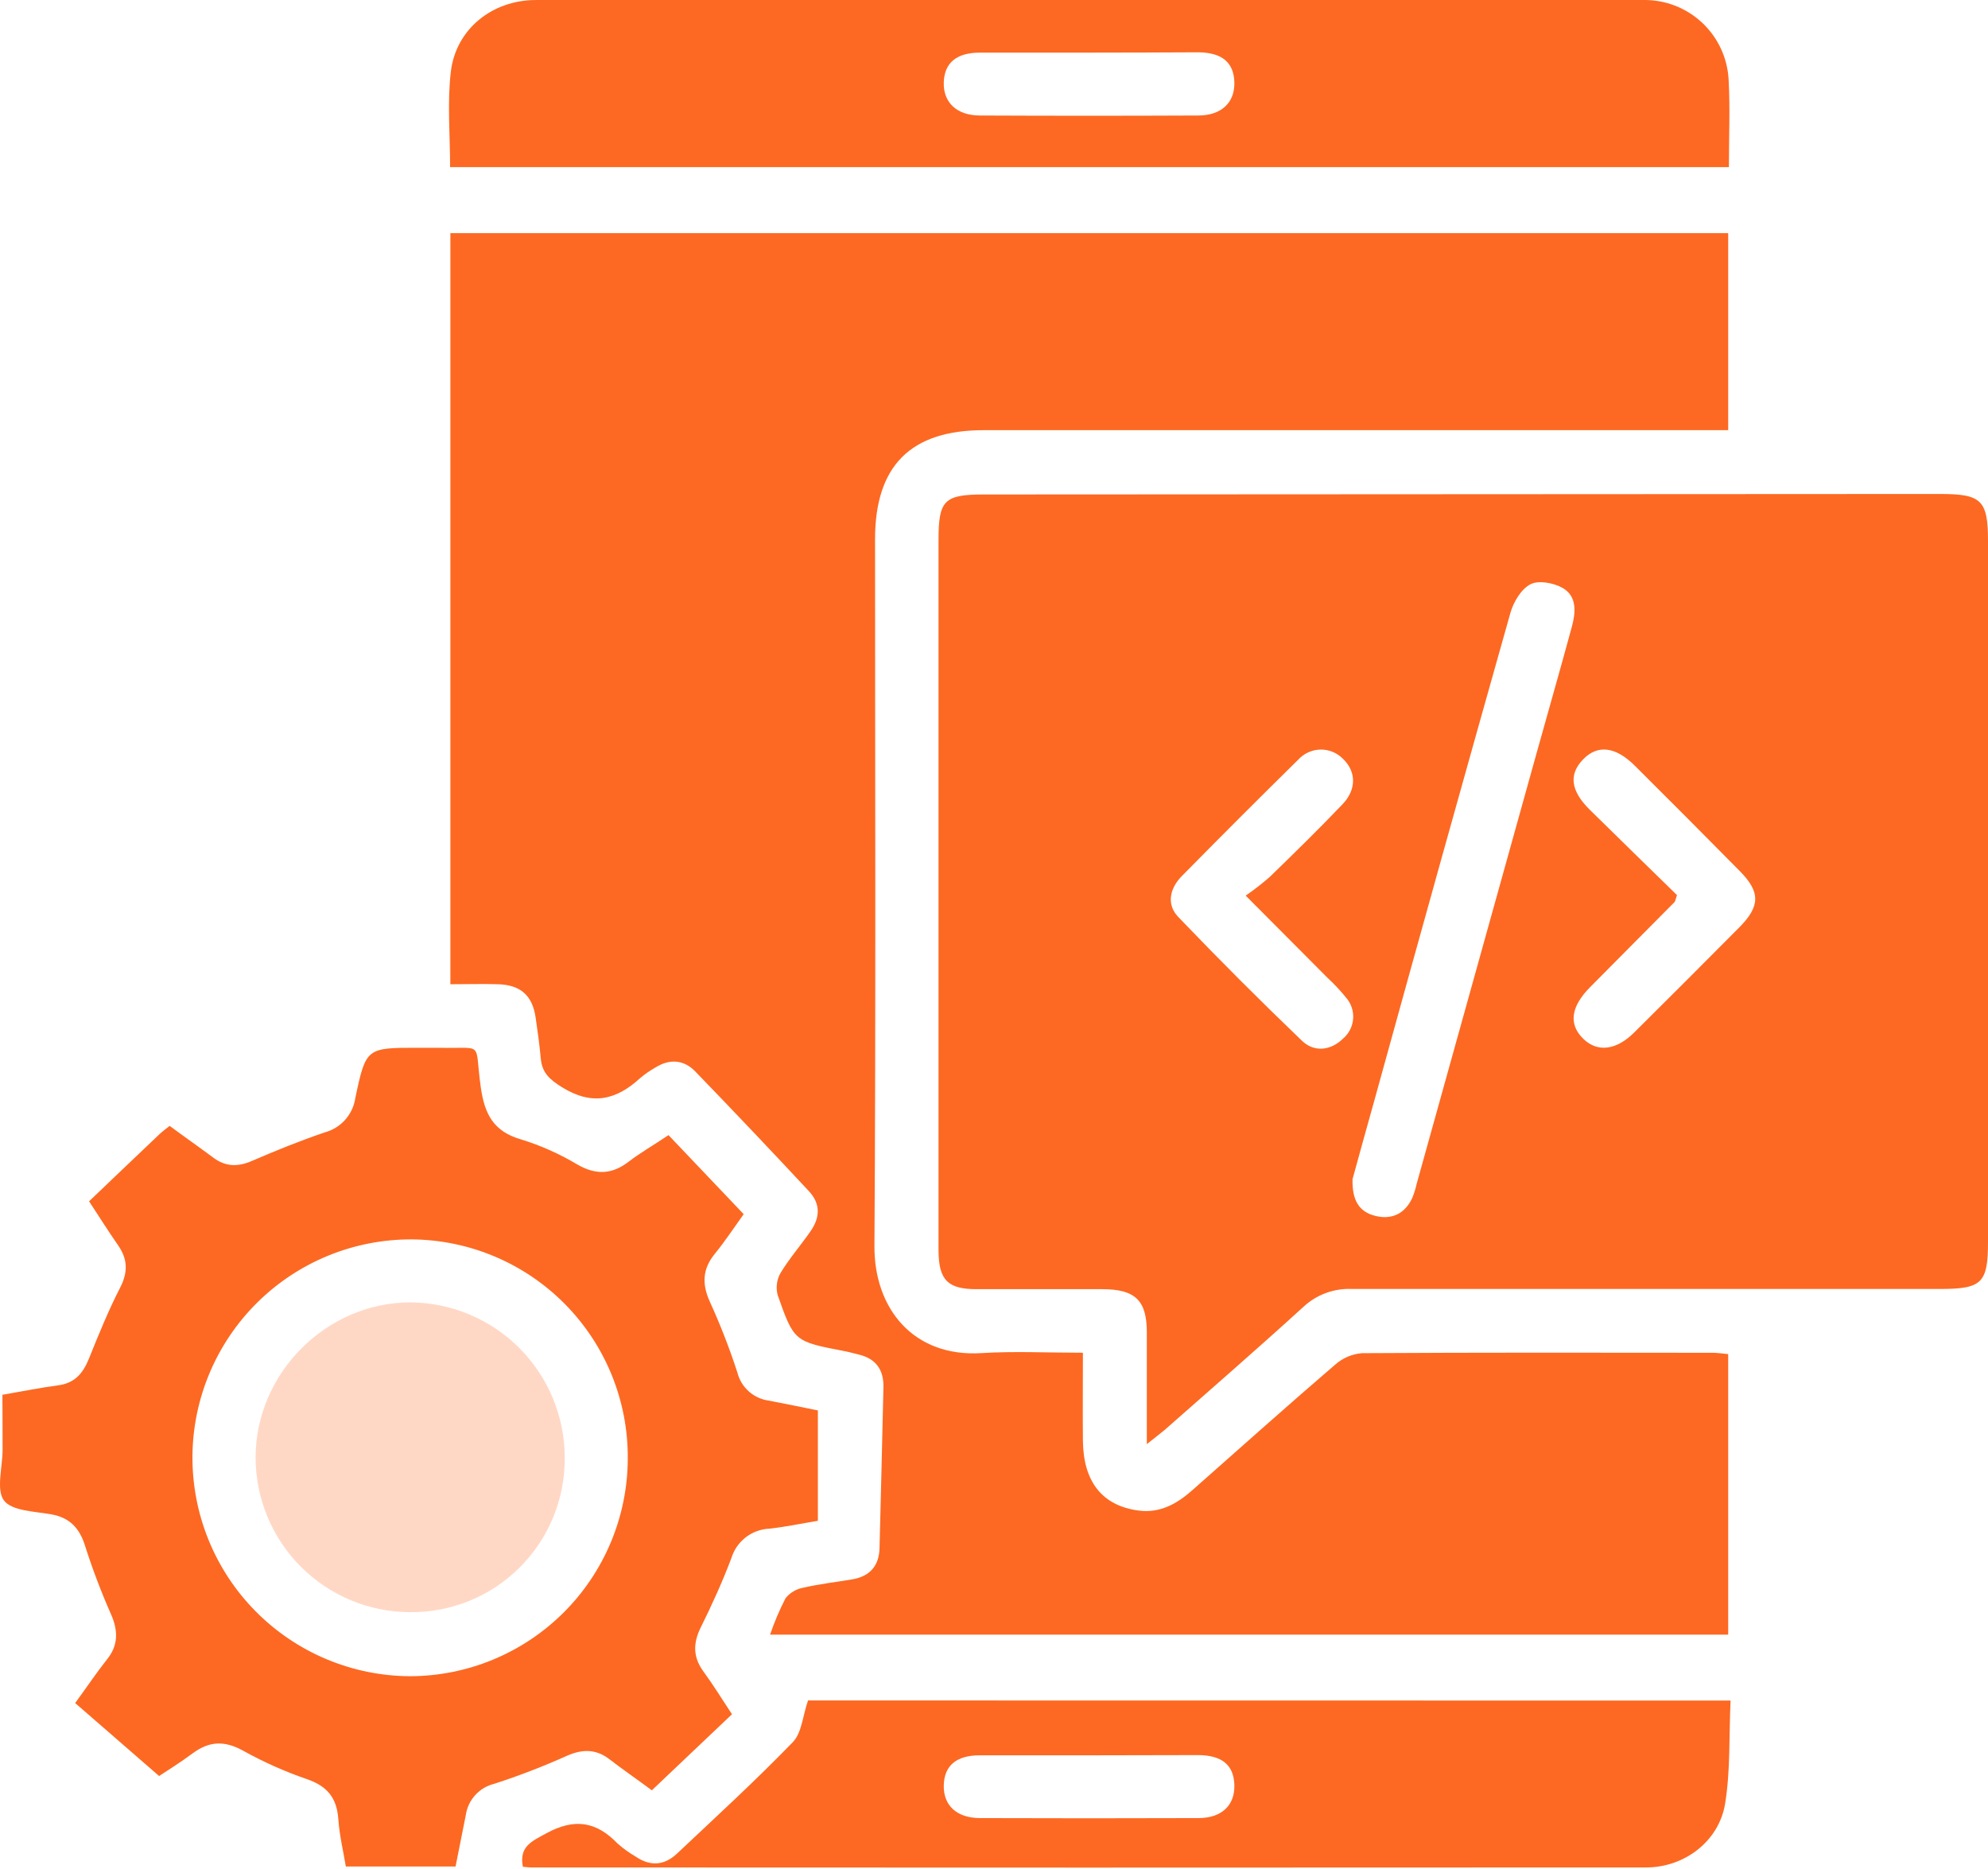
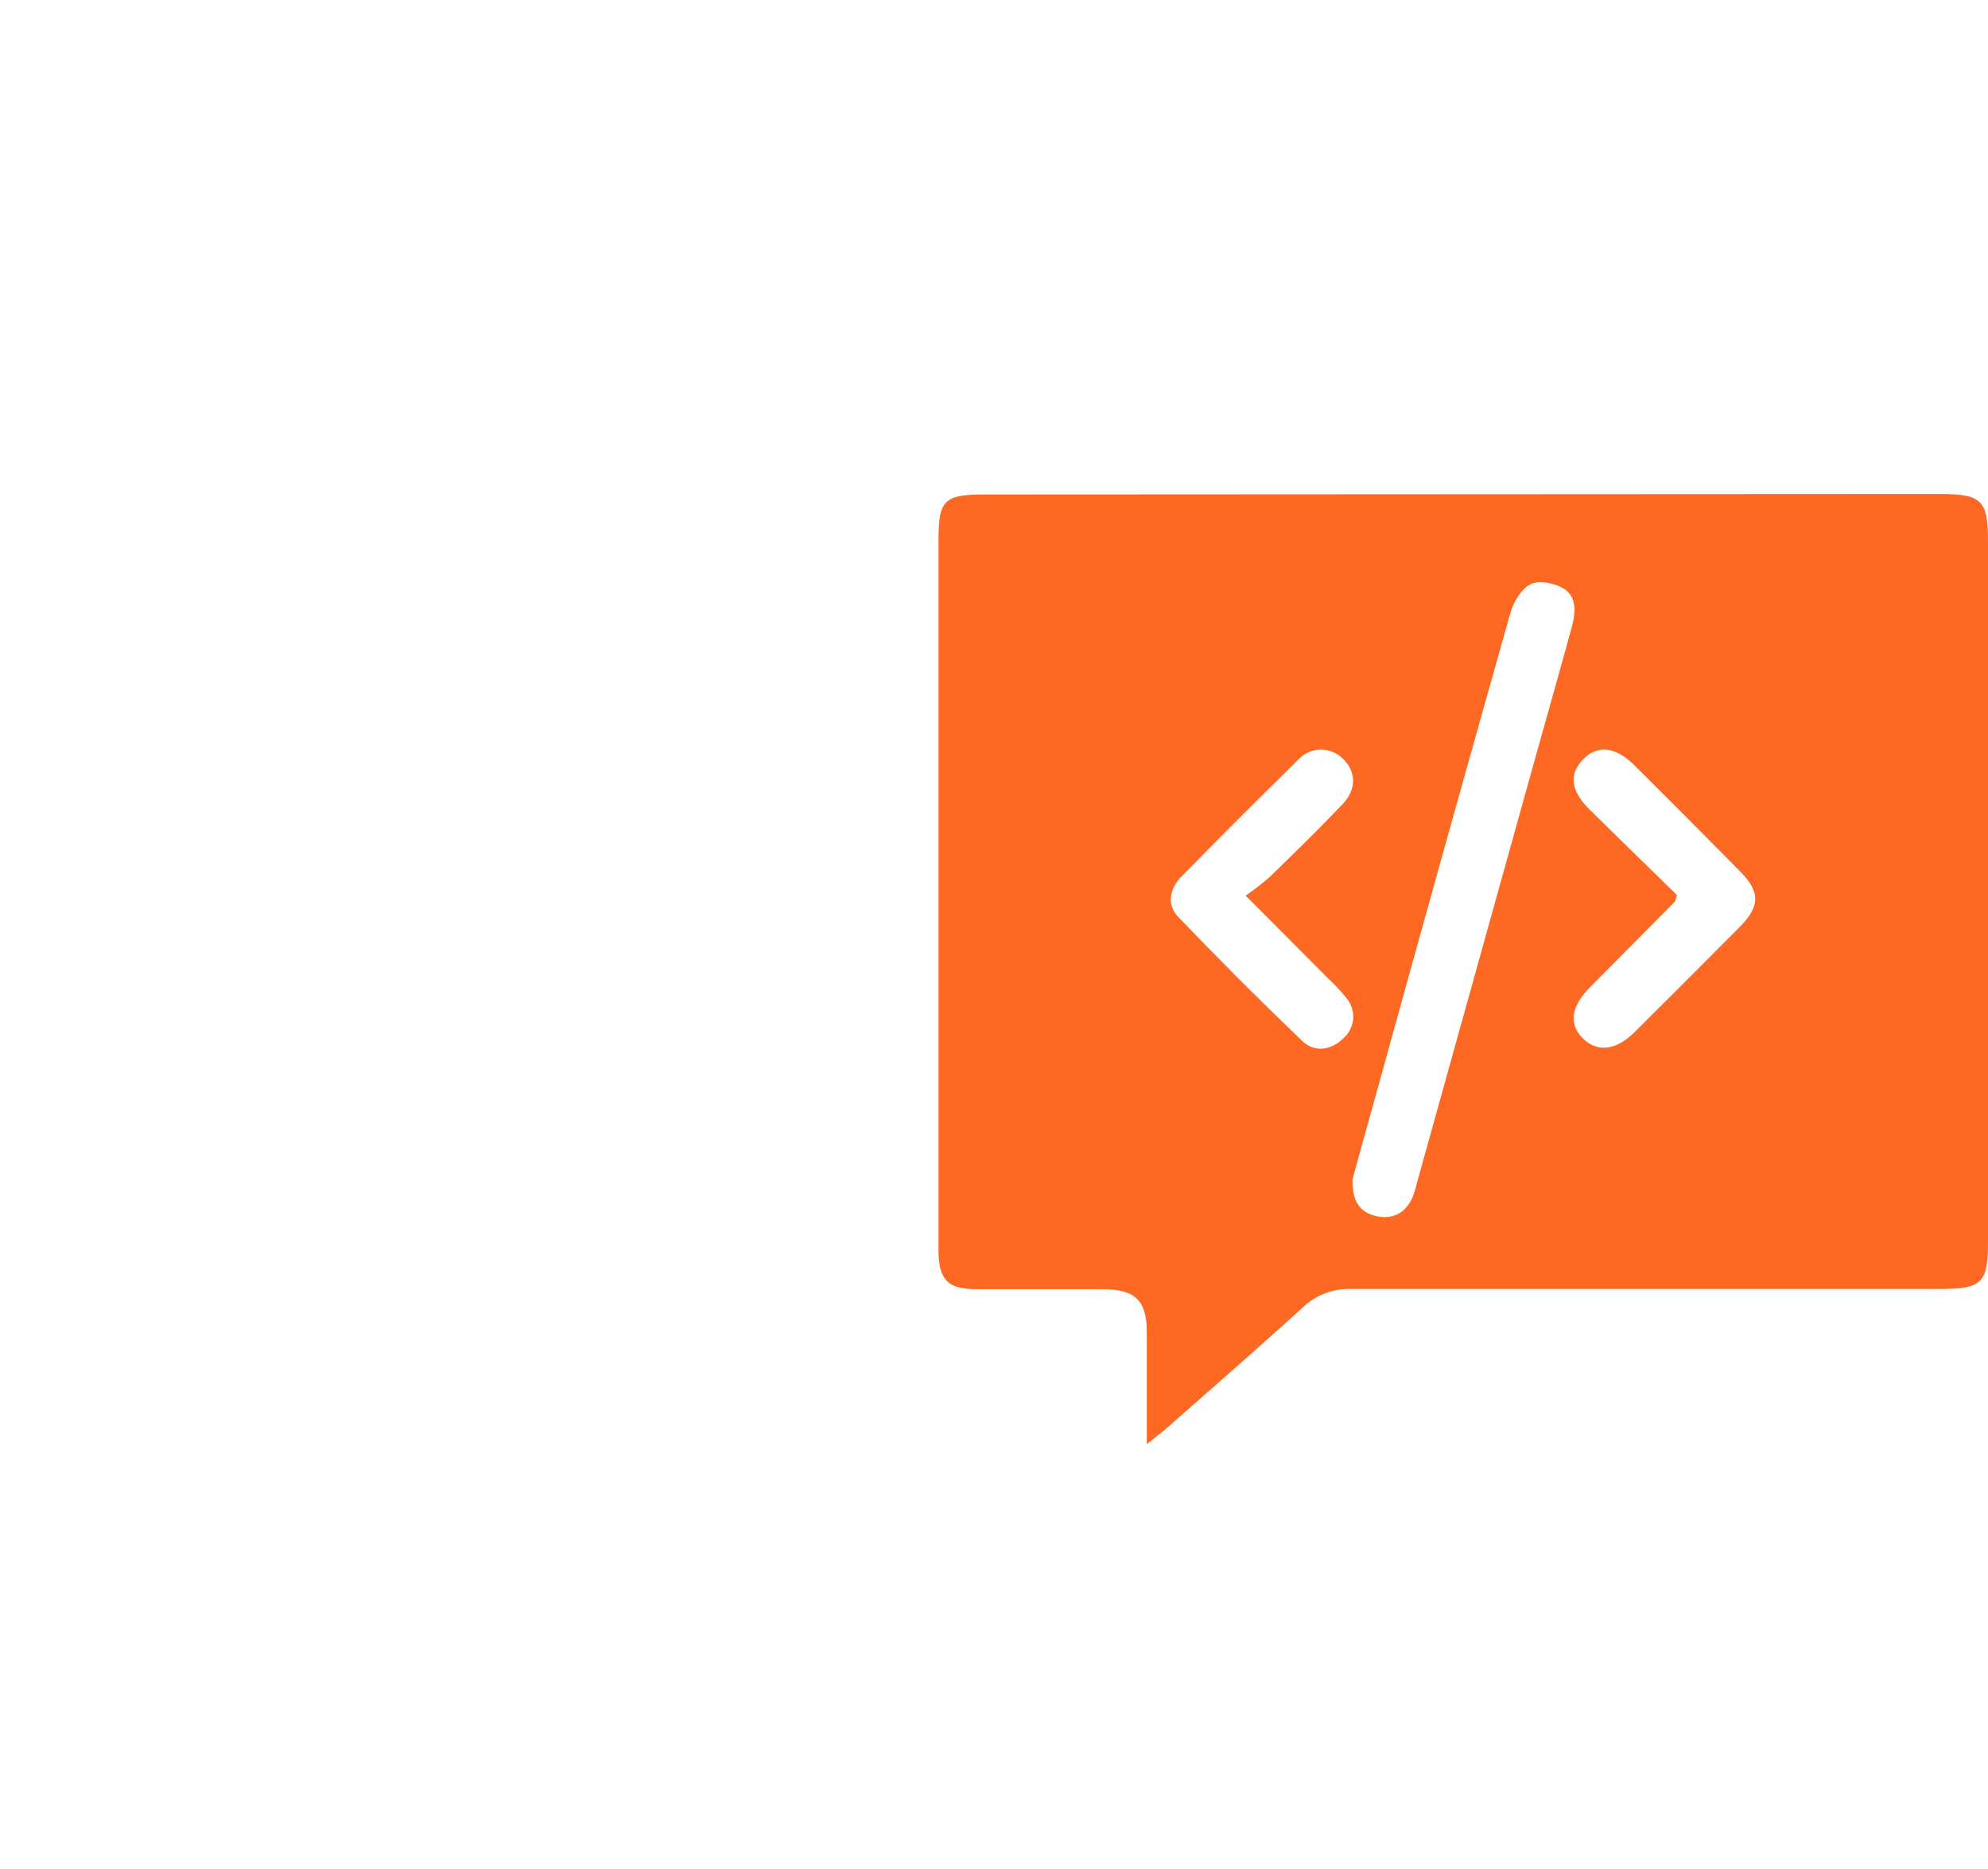
<svg xmlns="http://www.w3.org/2000/svg" width="350" height="329" viewBox="0 0 350 329" fill="none">
-   <path d="M304.26 238.363V287.747H135.575C136.326 285.542 137.239 283.395 138.306 281.324C139.105 280.34 140.234 279.681 141.484 279.468C144.311 278.817 147.207 278.496 150.064 278.01C153.125 277.485 154.758 275.649 154.845 272.549C155.098 263.104 155.311 253.649 155.535 244.203C155.603 241.113 154.194 239.15 151.152 238.431C150.326 238.237 149.51 237.994 148.674 237.838C139.861 236.147 139.793 236.177 136.907 227.946C136.566 226.632 136.755 225.236 137.431 224.059C138.996 221.484 140.998 219.2 142.727 216.693C144.457 214.186 144.408 211.835 142.426 209.697C135.818 202.603 129.142 195.571 122.399 188.6C120.407 186.55 117.928 186.336 115.431 187.891C114.478 188.425 113.577 189.046 112.739 189.747C108.512 193.634 104.256 194.683 98.931 191.379C96.715 190 95.442 188.824 95.209 186.336C94.976 183.848 94.655 181.526 94.305 179.135C93.742 175.248 91.672 173.392 87.727 173.256C84.977 173.169 82.227 173.256 79.292 173.256V41.041H304.26V75.723H173.201C160.316 75.723 154.058 82 154.058 94.944C154.058 136.389 154.213 177.843 153.951 219.327C153.883 230.376 160.841 238.927 172.774 238.188C178.536 237.829 184.347 238.12 190.654 238.12C190.654 243.572 190.605 248.625 190.654 253.668C190.741 260.878 194.103 265.067 200.449 265.902C204.239 266.408 207.251 264.697 209.952 262.288C218.3 254.902 226.618 247.478 235.072 240.21C236.389 239.043 238.05 238.337 239.804 238.198C260.289 238.072 280.773 238.11 301.257 238.13C302.171 238.101 303.113 238.256 304.26 238.363Z" fill="#FD6922" />
  <path d="M201.906 254.212C201.906 247.118 201.906 240.821 201.906 234.534C201.906 228.927 199.875 226.954 194.132 226.935C186.737 226.935 179.343 226.935 171.957 226.935C166.885 226.935 165.262 225.36 165.233 220.132C165.233 208.86 165.233 197.588 165.233 186.325V95.079C165.233 88.053 166.204 87.052 173.22 87.043L341.536 86.955C348.892 86.955 350 88.043 350 95.332C350 136.41 350 177.489 350 218.568C350 225.856 348.941 226.896 341.575 226.896C307.039 226.896 272.503 226.896 237.968 226.896C236.41 226.833 234.855 227.082 233.393 227.625C231.932 228.169 230.593 228.998 229.455 230.064C221.39 237.41 213.159 244.562 204.977 251.772C204.171 252.433 203.354 253.055 201.906 254.212ZM238.123 207.568C238.036 211.309 239.26 213.33 242.166 214.04C245.071 214.749 247.374 213.632 248.657 210.833C248.972 210.052 249.222 209.245 249.405 208.423C256.402 183.307 263.398 158.181 270.395 133.045C272.494 125.485 274.67 117.944 276.721 110.374C277.411 107.838 277.692 104.981 275.108 103.494C273.533 102.6 270.89 102.105 269.452 102.843C267.829 103.679 266.469 105.953 265.925 107.857C257.82 136.563 249.804 165.291 241.874 194.041C240.543 198.764 239.231 203.535 238.123 207.568ZM219.31 157.659C220.776 156.647 222.184 155.554 223.527 154.384C227.861 150.177 232.195 145.94 236.364 141.567C238.891 138.924 238.764 135.737 236.364 133.502C235.847 132.992 235.233 132.592 234.558 132.325C233.883 132.058 233.162 131.93 232.436 131.948C231.711 131.966 230.996 132.13 230.335 132.431C229.674 132.731 229.081 133.161 228.59 133.696C221.681 140.498 214.869 147.3 208.067 154.219C205.92 156.396 205.337 159.214 207.436 161.41C214.562 168.847 221.827 176.116 229.232 183.216C231.37 185.266 234.265 184.965 236.461 182.818C236.972 182.382 237.392 181.849 237.695 181.249C237.998 180.65 238.18 179.997 238.229 179.327C238.277 178.657 238.193 177.984 237.98 177.347C237.766 176.71 237.429 176.122 236.986 175.617C235.999 174.394 234.924 173.244 233.77 172.177L219.31 157.659ZM295.232 157.601C294.97 158.359 294.951 158.641 294.805 158.796C289.855 163.791 284.906 168.779 279.957 173.761C276.517 177.23 276.128 180.33 278.781 182.895C281.259 185.276 284.553 184.887 287.711 181.749C293.904 175.601 300.075 169.43 306.223 163.237C309.925 159.505 309.945 157.008 306.291 153.325C300.156 147.112 294.002 140.936 287.828 134.794C284.417 131.393 281.249 131.033 278.693 133.696C276.138 136.359 276.546 139.225 279.889 142.539C285.019 147.602 290.228 152.645 295.232 157.552V157.601Z" fill="#FD6922" />
-   <path d="M0.425 245.525C4.05 244.903 7.12 244.271 10.22 243.863C13.136 243.484 14.603 241.764 15.643 239.199C17.353 234.952 19.083 230.686 21.172 226.624C22.561 223.894 22.474 221.62 20.773 219.181C19.073 216.742 17.45 214.167 15.682 211.465C19.899 207.442 24 203.516 28.12 199.61C28.635 199.124 29.218 198.716 29.869 198.191C32.493 200.135 35.048 201.913 37.565 203.789C39.732 205.402 41.889 205.431 44.367 204.352C48.565 202.535 52.822 200.815 57.156 199.338C58.551 198.968 59.808 198.196 60.768 197.118C61.729 196.04 62.351 194.703 62.559 193.274C64.424 184.412 64.551 184.441 73.578 184.441C74.783 184.441 75.998 184.441 77.212 184.441C85.443 184.645 83.461 183.052 84.646 191.409C85.326 196.151 86.891 199.182 91.769 200.582C95.236 201.652 98.56 203.137 101.671 205.003C104.946 206.869 107.745 206.752 110.699 204.478C112.798 202.865 115.11 201.563 117.695 199.814L130.93 213.729C129.23 216.091 127.655 218.491 125.858 220.697C123.681 223.359 123.555 225.993 124.954 229.102C126.811 233.165 128.433 237.331 129.813 241.579C130.133 242.872 130.836 244.039 131.829 244.926C132.823 245.814 134.06 246.381 135.381 246.555C138.228 247.089 141.066 247.692 143.991 248.275V267.71C140.92 268.215 138.16 268.798 135.478 269.09C133.964 269.151 132.506 269.68 131.305 270.604C130.105 271.528 129.22 272.802 128.773 274.25C127.199 278.428 125.343 282.5 123.36 286.503C121.981 289.311 122.01 291.741 123.875 294.277C125.586 296.609 127.092 299.077 128.87 301.759L114.76 315.15C112.156 313.207 109.688 311.526 107.307 309.689C104.926 307.852 102.546 307.881 99.844 309.057C95.66 310.936 91.379 312.587 87.017 314.003C85.724 314.317 84.555 315.012 83.661 315.998C82.767 316.984 82.189 318.215 82.003 319.533C81.42 322.448 80.827 325.431 80.205 328.56H60.887C60.44 325.859 59.76 323.07 59.565 320.232C59.303 316.491 57.622 314.402 53.988 313.168C50.106 311.83 46.35 310.152 42.764 308.154C39.606 306.424 36.934 306.434 34.018 308.571C31.783 310.233 29.412 311.701 28.013 312.633L13.233 299.787C15.361 296.872 17.052 294.355 18.908 292.013C20.764 289.671 20.851 287.154 19.578 284.239C17.822 280.269 16.282 276.208 14.963 272.073C13.991 268.983 12.28 267.146 8.996 266.563C6.081 266.048 2.048 265.97 0.678 264.104C-0.692 262.239 0.435 258.274 0.454 255.291C0.474 252.308 0.425 248.994 0.425 245.525ZM110.524 256.768C110.596 246.606 106.63 236.832 99.498 229.595C92.366 222.357 82.651 218.247 72.49 218.17C62.329 218.131 52.566 222.114 45.332 229.25C38.099 236.385 33.982 246.093 33.882 256.253C33.84 261.315 34.797 266.336 36.698 271.027C38.599 275.719 41.406 279.99 44.96 283.595C48.514 287.2 52.743 290.069 57.407 292.037C62.071 294.005 67.078 295.034 72.14 295.064C82.302 295.057 92.048 291.022 99.242 283.844C106.436 276.667 110.493 266.93 110.524 256.768V256.768Z" fill="#FD6922" />
-   <path d="M304.386 29.419H79.243C79.243 23.686 78.728 18.088 79.37 12.637C80.254 5.116 86.677 0.004 94.335 0.004C159.286 0.004 224.24 0.004 289.198 0.004C293.062 -0.089 296.809 1.333 299.638 3.966C302.467 6.599 304.154 10.234 304.338 14.095C304.61 19.05 304.386 24.026 304.386 29.419ZM191.742 9.265C185.329 9.265 178.925 9.265 172.521 9.265C168.352 9.265 166.243 11.111 166.156 14.552C166.069 17.991 168.391 20.324 172.511 20.333C185.319 20.392 198.13 20.392 210.944 20.333C215.044 20.333 217.406 18.059 217.318 14.503C217.231 10.946 215.083 9.246 210.953 9.207C204.55 9.236 198.146 9.265 191.742 9.265V9.265Z" fill="#FD6922" />
-   <path d="M304.678 299.35C304.386 305.588 304.678 311.681 303.706 317.56C302.589 324.187 296.505 328.716 289.849 328.725C224.418 328.764 158.965 328.764 93.489 328.725C93.013 328.725 92.517 328.638 92.051 328.599C91.38 325.052 93.547 324.158 96.21 322.701C101.127 320.028 104.956 320.621 108.677 324.469C109.673 325.355 110.753 326.139 111.904 326.811C114.459 328.56 116.947 328.405 119.182 326.296C126.062 319.814 133.039 313.43 139.589 306.657C141.153 305.054 141.309 302.08 142.261 299.33L304.678 299.35ZM191.703 308.989C185.289 308.989 178.886 308.989 172.482 308.989C168.333 308.989 166.224 310.845 166.156 314.305C166.088 317.764 168.391 320.028 172.54 320.038C185.354 320.083 198.168 320.083 210.982 320.038C215.083 320.038 217.425 317.784 217.318 314.208C217.211 310.631 215.064 308.97 210.924 308.95C204.511 308.96 198.107 308.989 191.703 308.989V308.989Z" fill="#FD6922" />
-   <path d="M72.208 283.792C64.996 283.779 58.082 280.908 52.982 275.809C47.883 270.709 45.012 263.795 44.999 256.583C44.999 241.696 57.515 229.219 72.305 229.258C79.524 229.322 86.425 232.236 91.505 237.365C96.585 242.494 99.432 249.423 99.426 256.642C99.45 260.219 98.761 263.766 97.401 267.075C96.04 270.384 94.035 273.389 91.502 275.916C88.969 278.443 85.959 280.44 82.646 281.792C79.334 283.145 75.785 283.824 72.208 283.792Z" fill="#FFD8C5" />
</svg>